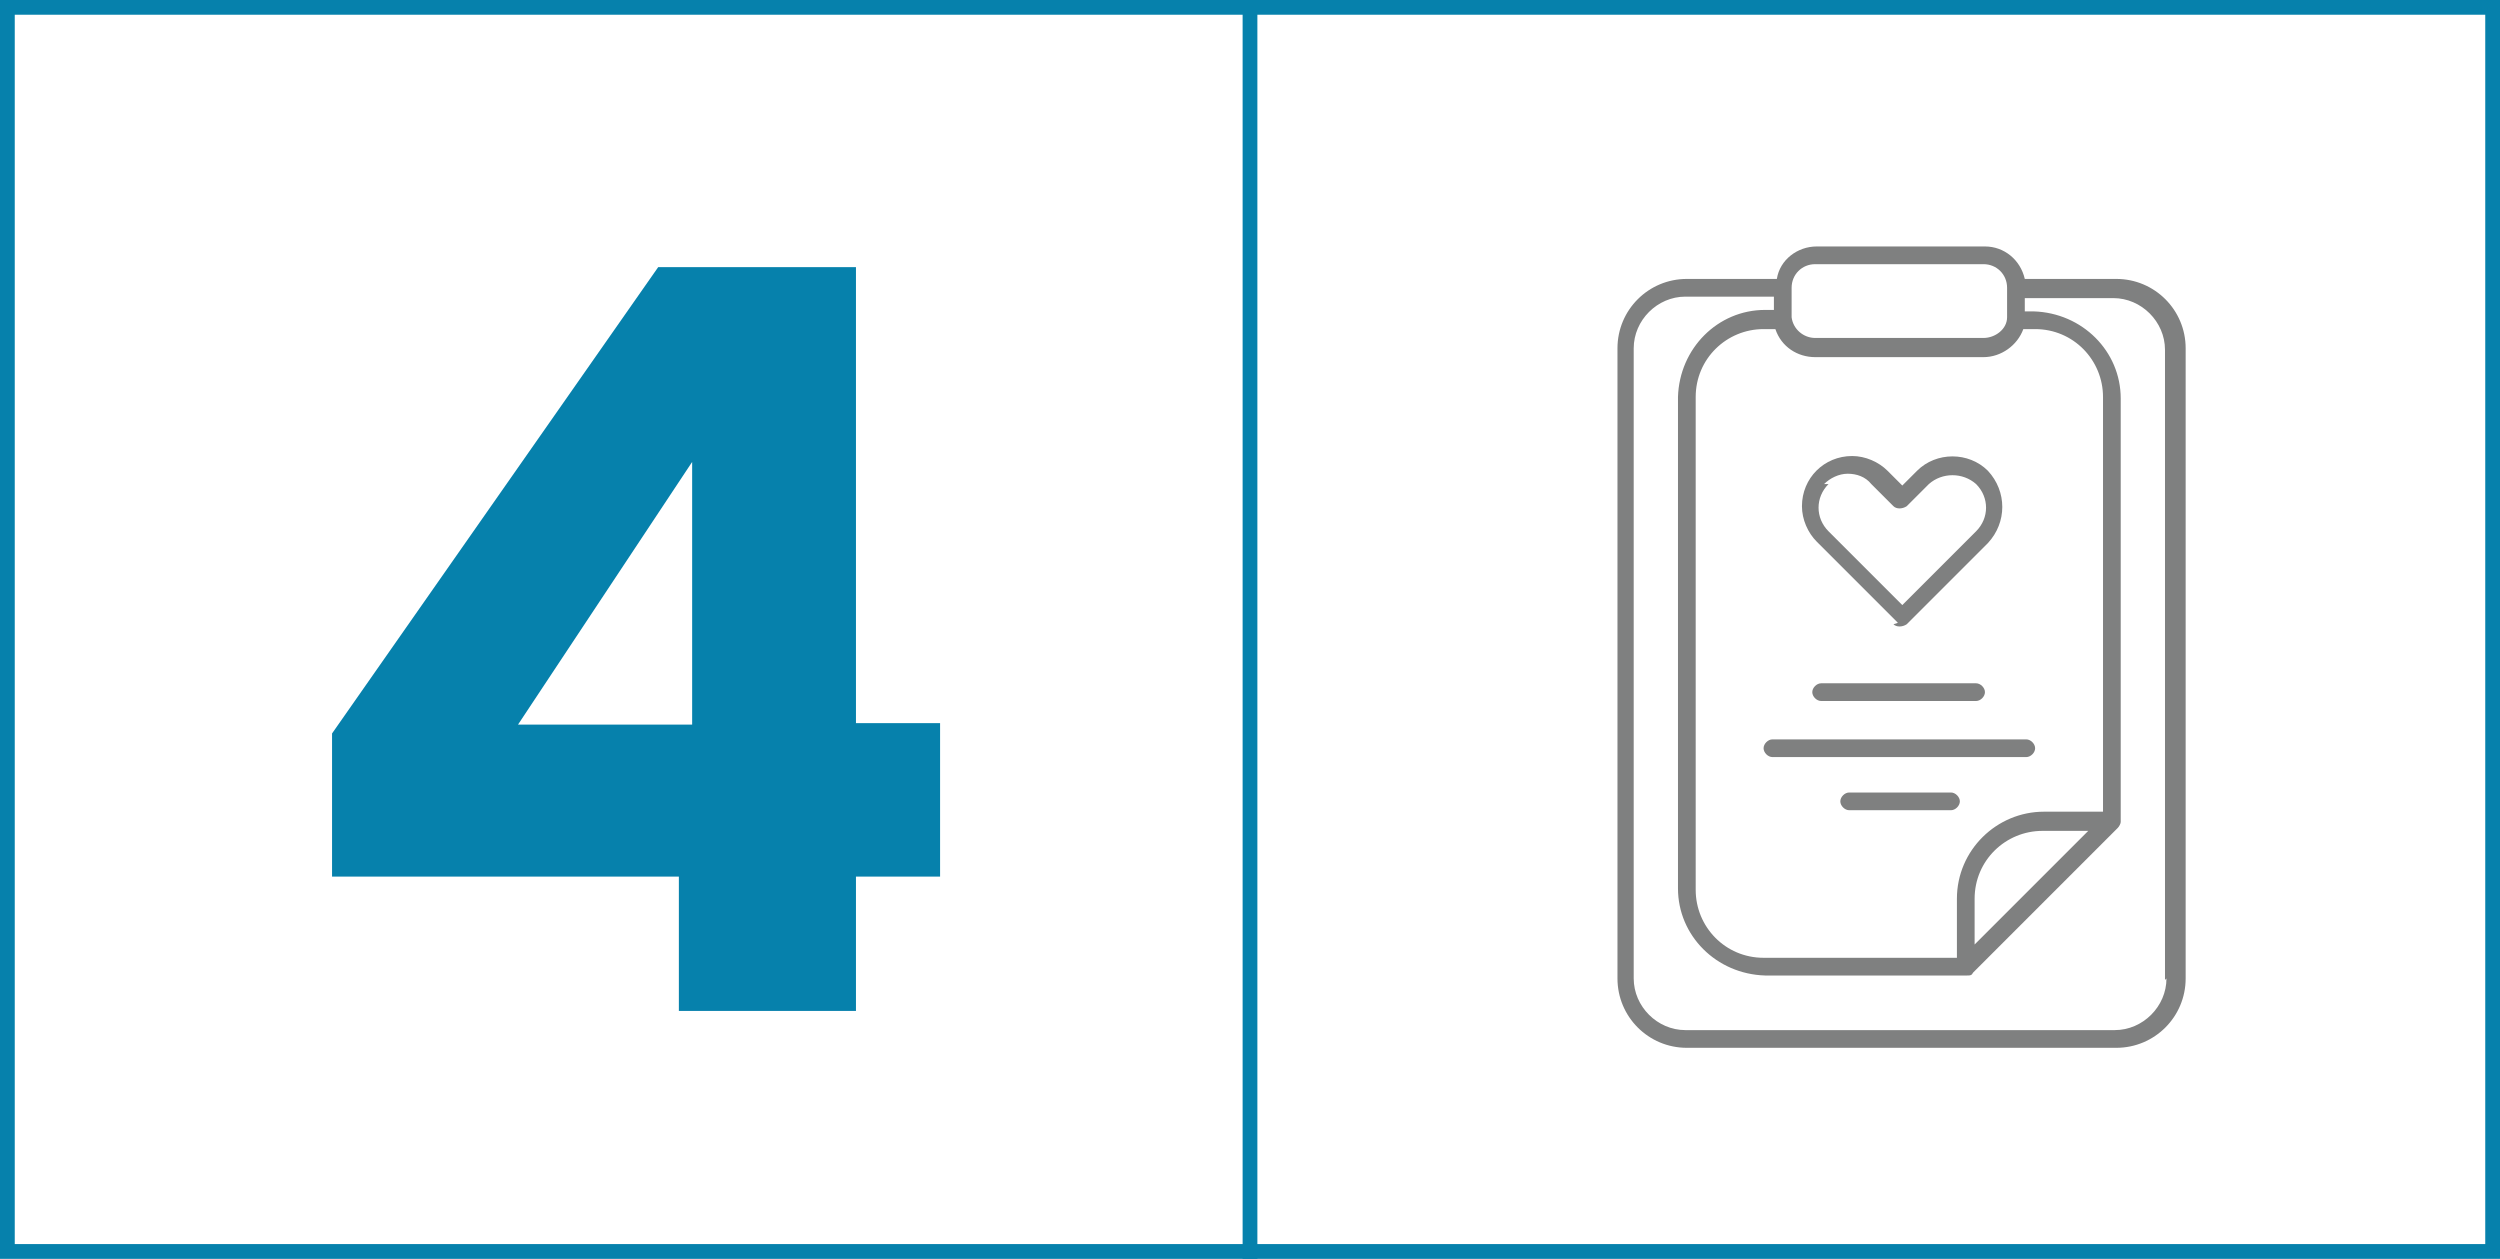
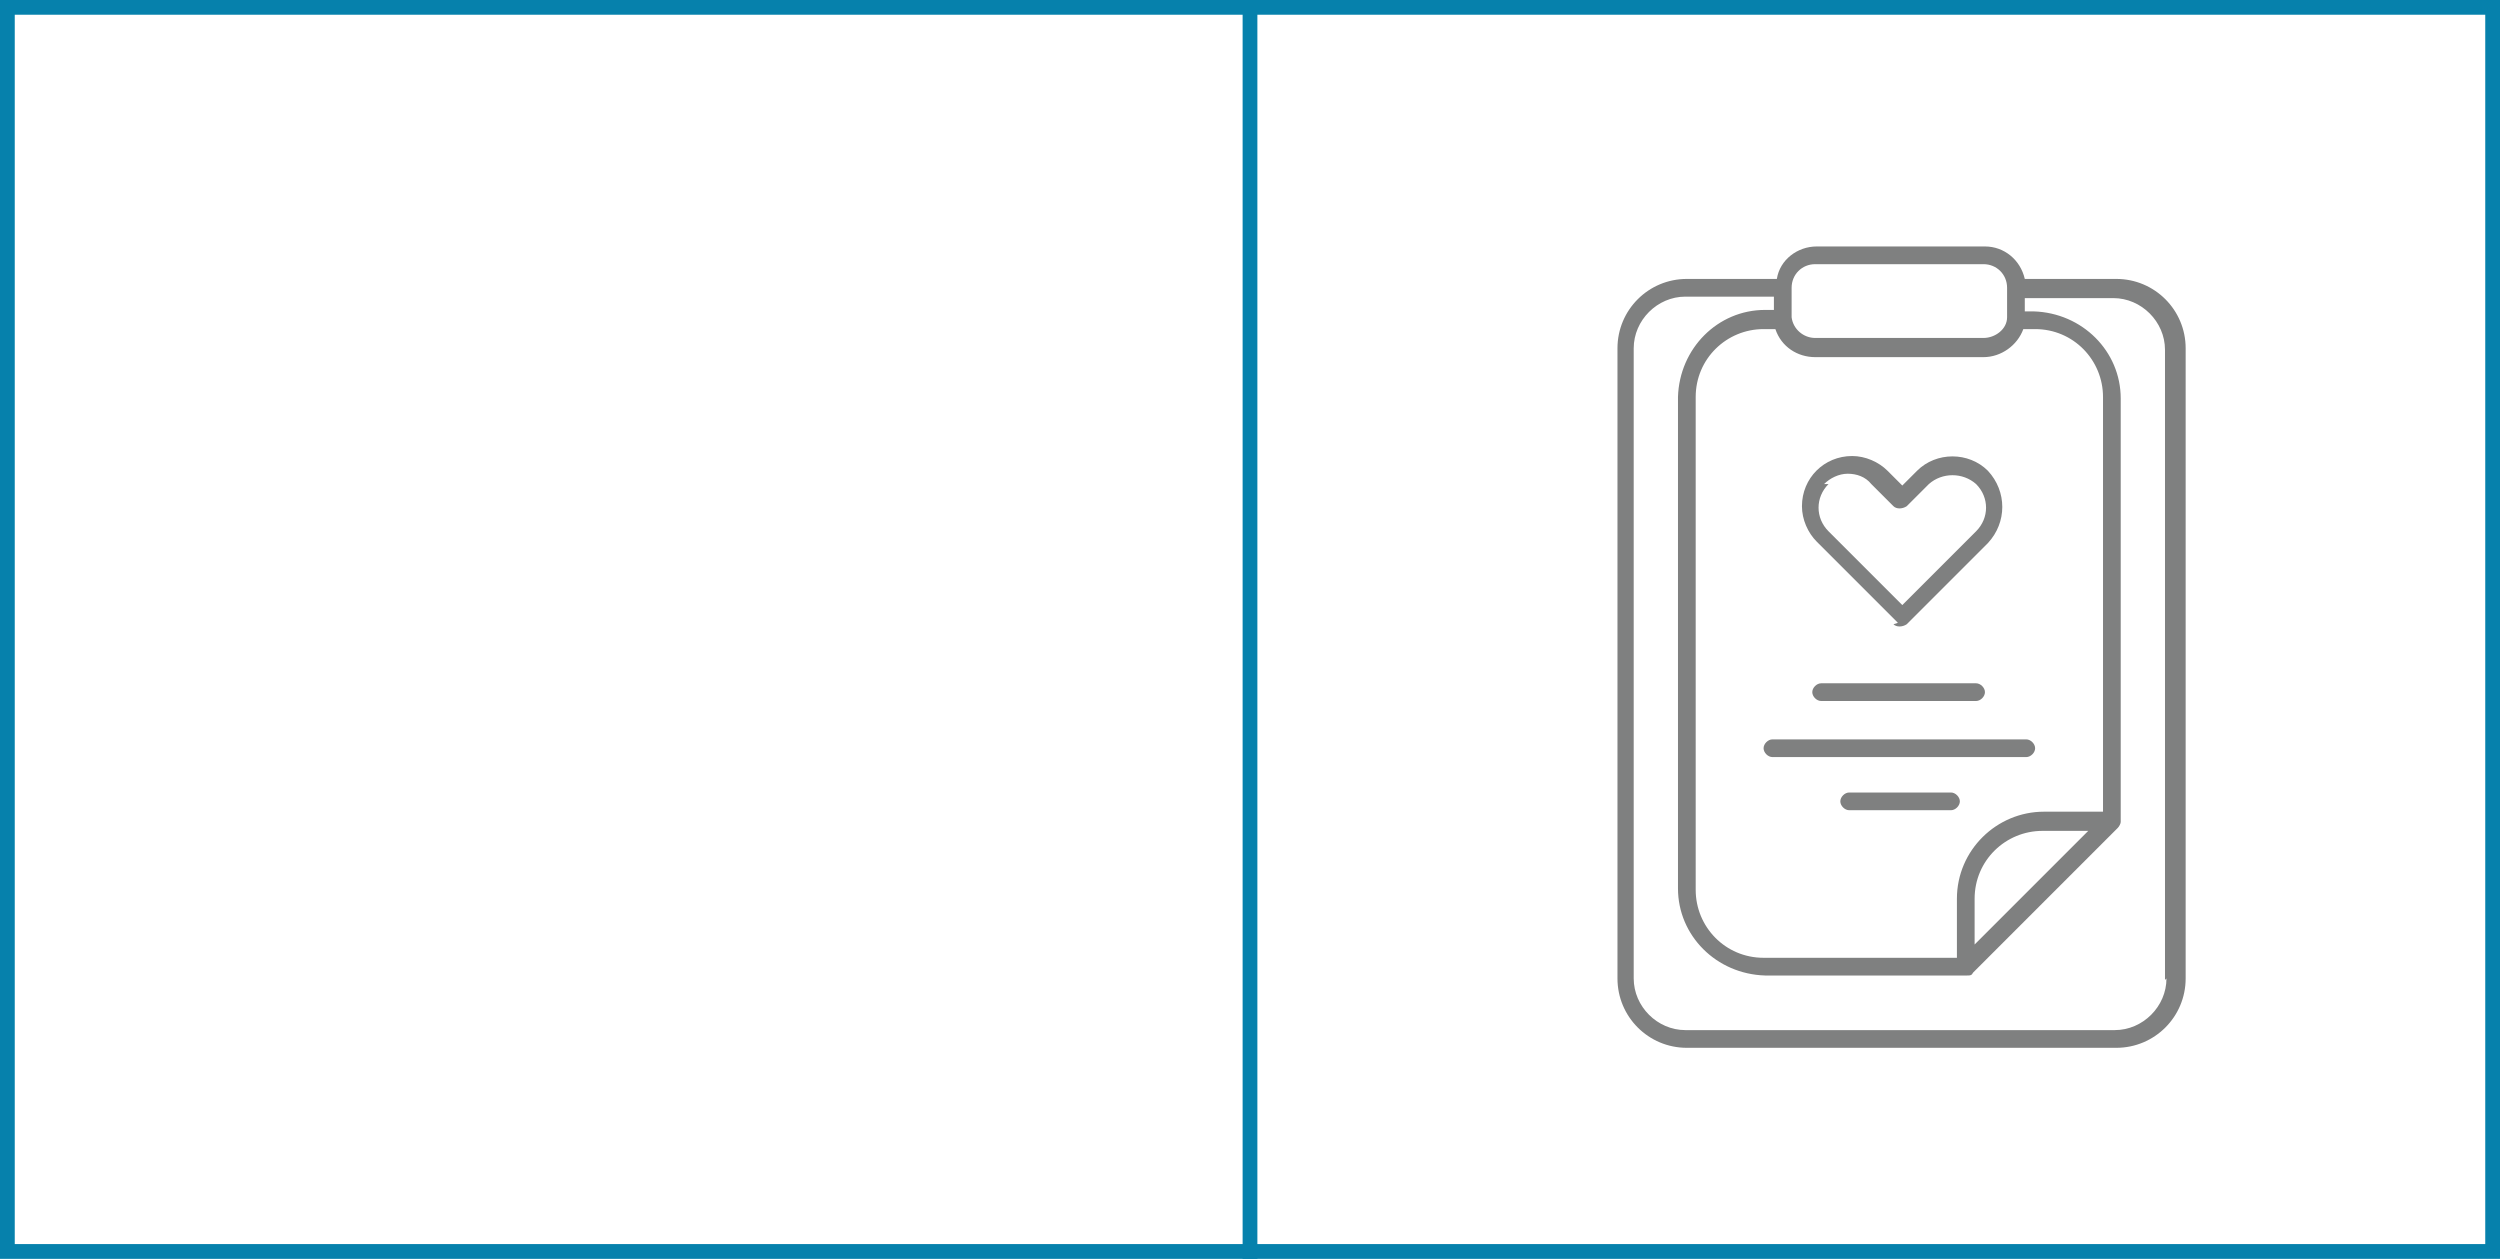
<svg xmlns="http://www.w3.org/2000/svg" id="Capa_1" viewBox="0 0 169.4 85.3">
  <defs>
    <style>      .st0 {        fill: #0681ac;      }      .st1 {        fill: #7f8080;      }      .st2 {        fill: none;        stroke: #0681ac;      }    </style>
  </defs>
  <path class="st1" d="M132.8,54.3c0,.3-.3.6-.6.6h-6.9c-.3,0-.6-.3-.6-.6s.3-.6.6-.6h6.9c.3,0,.6.3.6.6M137.9,50.7c0,.3-.3.6-.6.6h-17.2c-.3,0-.6-.3-.6-.6s.3-.6.6-.6h17.2c.3,0,.6.3.6.6h0ZM133.9,46.3c.3,0,.6.3.6.6s-.3.6-.6.6h-10.5c-.3,0-.6-.3-.6-.6s.3-.6.6-.6h10.5ZM146.8,66.3c0,1.9-1.6,3.5-3.5,3.5h-29.1c-1.9,0-3.5-1.6-3.5-3.5V23.6c0-1.9,1.6-3.5,3.5-3.5h6v.9h-.6c-3.2,0-5.8,2.6-5.9,5.9v33.3c0,3.2,2.6,5.8,5.9,5.9h13.7c.2,0,.3,0,.4-.2l9.8-9.8c.1-.1.2-.3.2-.4v-28.7c0-3.2-2.6-5.8-5.9-5.9h-.6v-.9h6c1.9,0,3.5,1.6,3.5,3.5v42.7ZM123,17.9h11.4c.9,0,1.6.7,1.6,1.6v1.8c0,0,0,.1,0,.2,0,.8-.8,1.4-1.6,1.4h-11.4c-.8,0-1.5-.6-1.6-1.4,0,0,0-.1,0-.2v-1.8c0-.9.7-1.6,1.6-1.6h0ZM141.6,56.2l-7.8,7.8v-3.1c0-2.6,2.1-4.6,4.6-4.6h3.1ZM142.5,55h-4c-3.2,0-5.9,2.6-5.9,5.9v4h-13.1c-2.6,0-4.6-2.1-4.6-4.6V26.9c0-2.6,2.1-4.6,4.6-4.6h.8c.4,1.2,1.5,1.9,2.7,1.9h11.4c1.2,0,2.3-.8,2.7-1.9h.8c2.6,0,4.6,2.1,4.6,4.6v28.1ZM143.3,18.9h-6.1c-.3-1.3-1.4-2.2-2.7-2.2h-11.4c-1.3,0-2.5.9-2.7,2.2h-6.1c-2.6,0-4.7,2.1-4.7,4.7v42.7c0,2.6,2.1,4.7,4.7,4.7h29.1c2.6,0,4.7-2.1,4.7-4.7V23.6c0-2.6-2.1-4.7-4.7-4.7ZM123.6,32.8c.4-.4,1-.7,1.6-.7.6,0,1.2.2,1.6.7l1.5,1.5c.2.2.6.2.9,0l1.5-1.5c.9-.8,2.3-.8,3.2,0,.9.9.9,2.3,0,3.2,0,0,0,0,0,0l-5,5-5-5c-.9-.9-.9-2.3,0-3.2,0,0,0,0,0,0M128.3,42.3c.2.2.6.2.9,0l5.5-5.5c1.3-1.4,1.3-3.5,0-4.9-1.3-1.3-3.5-1.3-4.8,0l-1,1-1-1c-.6-.6-1.5-1-2.4-1-1.9,0-3.4,1.5-3.4,3.4,0,.9.4,1.8,1,2.4l5.5,5.5Z" />
  <rect class="st2" x=".5" y=".5" width="168.4" height="84.3" />
  <line class="st2" x1="84.7" y1="0" x2="84.7" y2="85.3" />
-   <path class="st0" d="M46.9,49.1h-11.8l11.8-17.8v17.8ZM46,59.4v9.1h12v-9.1h5.7v-10.4h-5.7v-30.9h-13.4l-22.1,31.6v9.7h23.5Z" />
</svg>